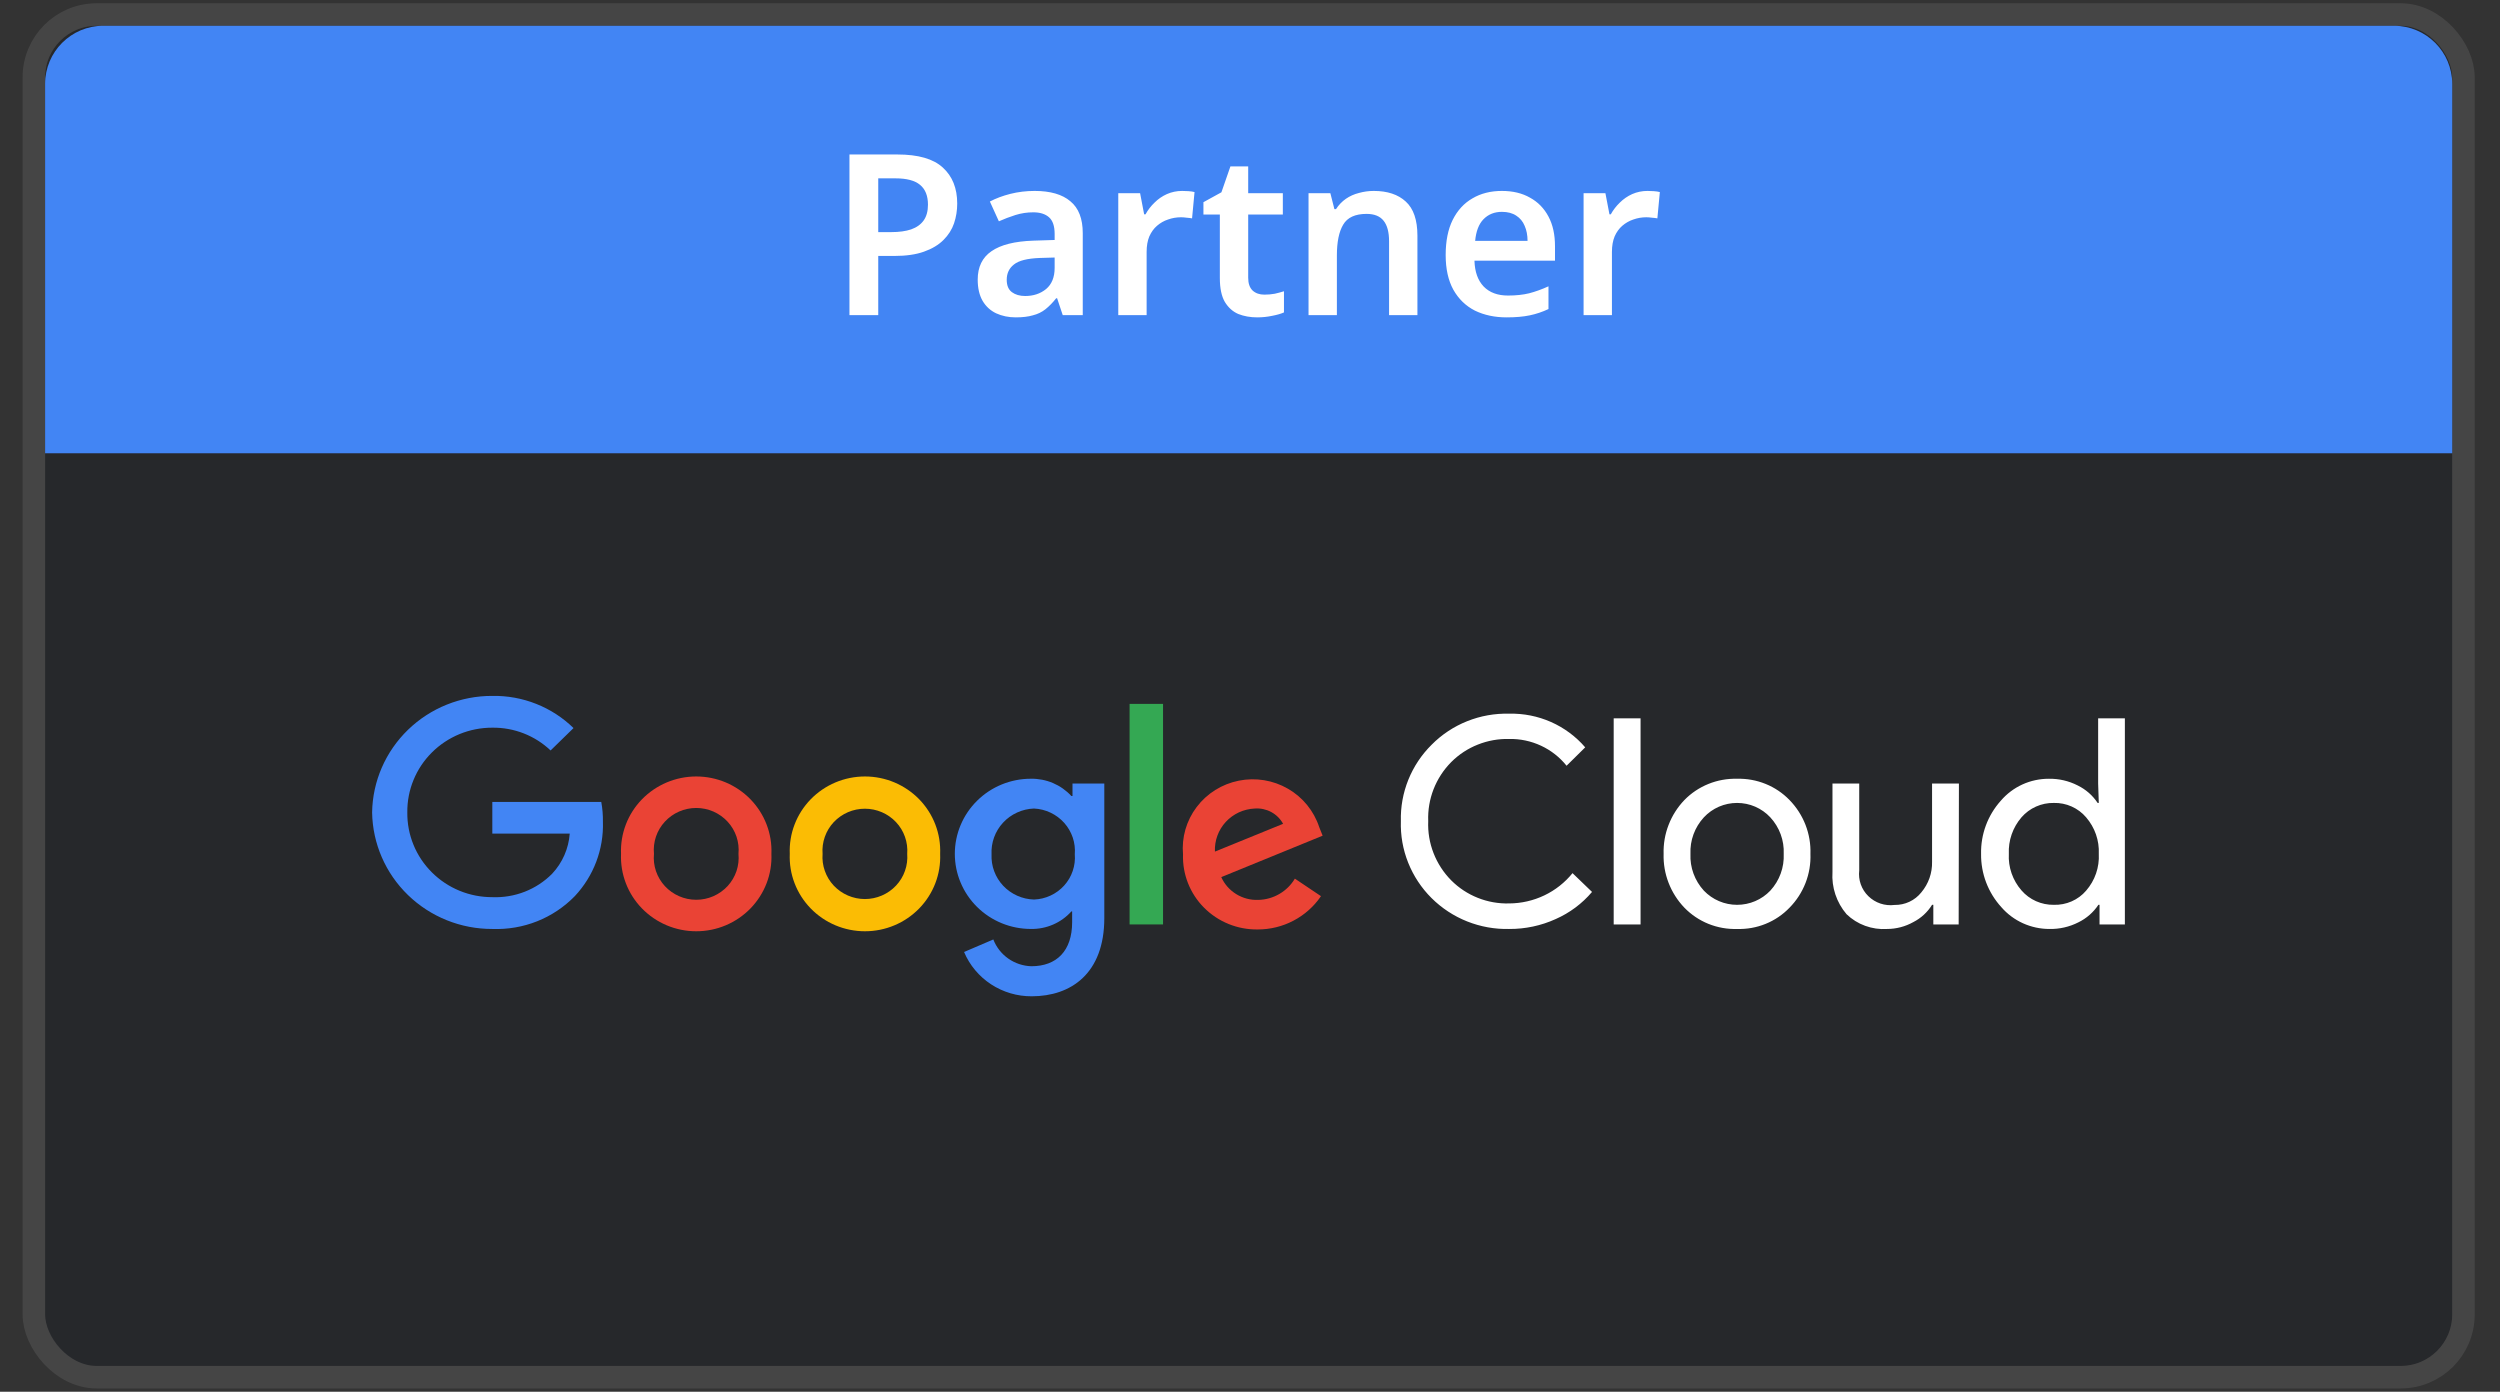
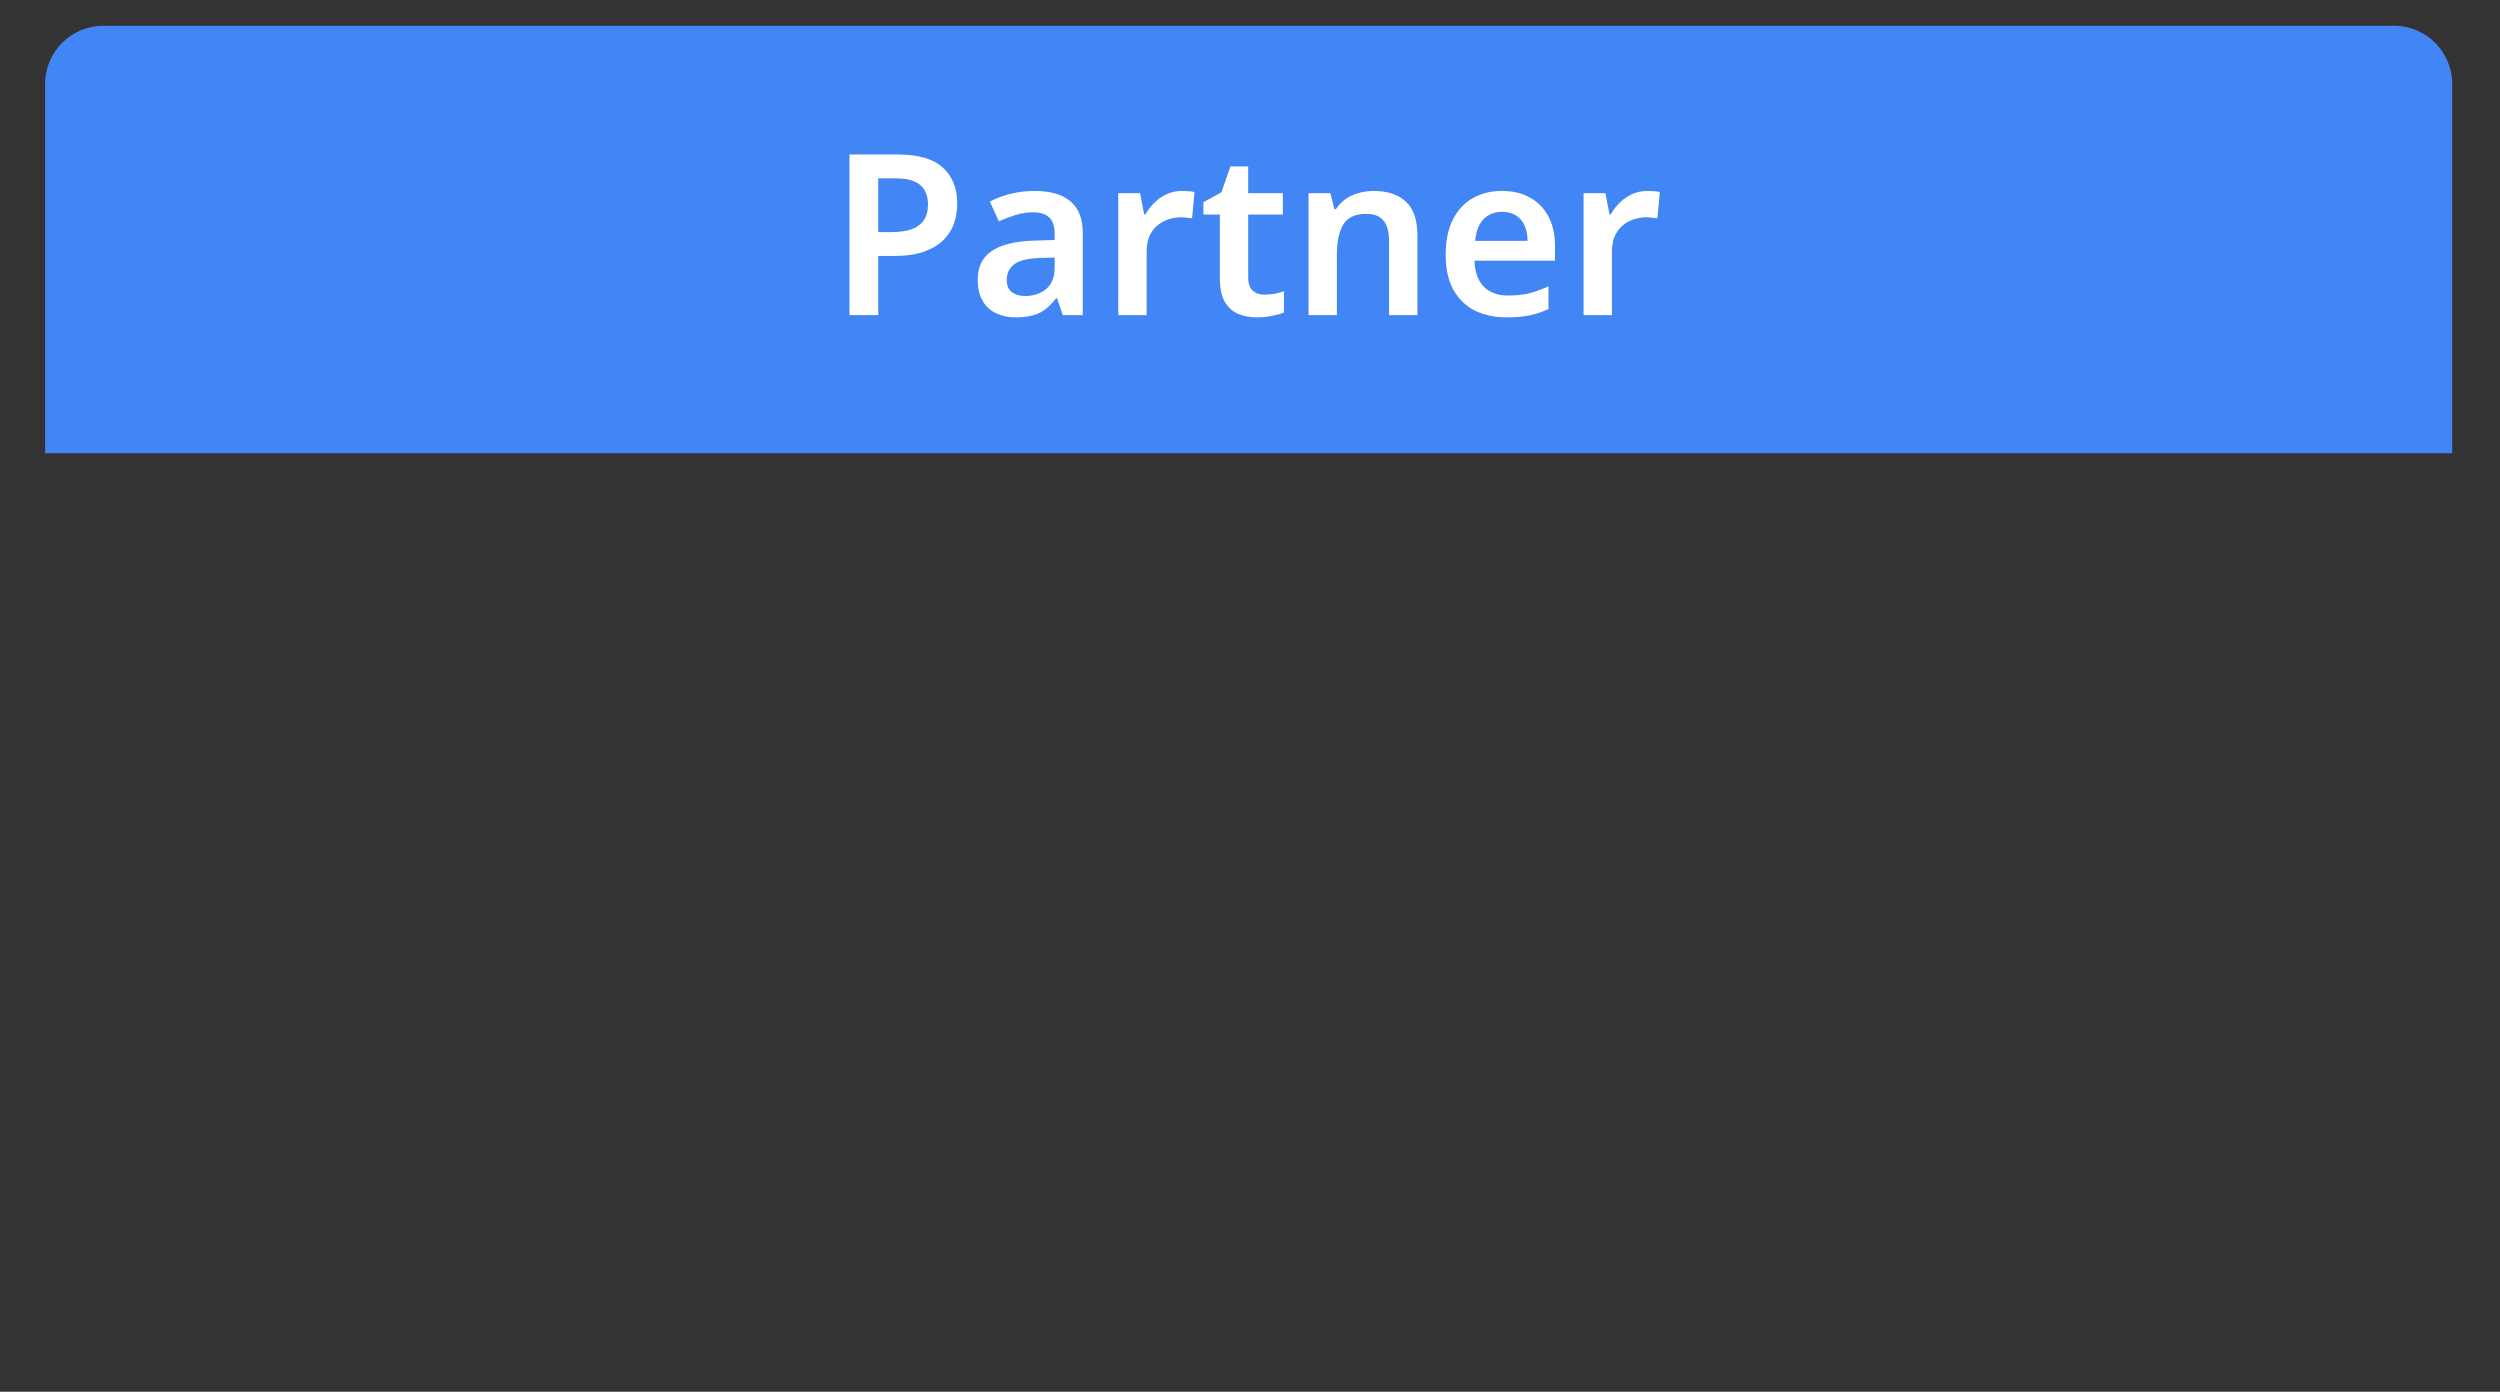
<svg xmlns="http://www.w3.org/2000/svg" width="97" height="54" viewBox="0 0 97 54" fill="none">
  <rect x="0" y="0" width="97" height="54" fill="#333333" stroke="none" />
  <g opacity="0.6">
    <g opacity="0.5">
-       <rect x="1.75" y="1" width="93.396" height="51.998" rx="2" fill="#070D18" />
-       <rect x="1.314" y="0.564" width="94.268" height="52.871" rx="2.436" stroke="white" stroke-opacity="0.3" stroke-width="0.873" />
-     </g>
+       </g>
  </g>
  <path d="M1.75 17.586H95.146V3.258C95.146 2.011 94.135 1 92.888 1H4.008C2.761 1 1.75 2.011 1.75 3.258V17.586Z" fill="#4285F4" />
  <path d="M34.818 5.994C35.627 5.994 36.214 6.163 36.581 6.501C36.953 6.838 37.14 7.304 37.14 7.897C37.14 8.165 37.099 8.421 37.017 8.665C36.936 8.904 36.799 9.119 36.607 9.311C36.415 9.503 36.162 9.655 35.848 9.765C35.539 9.876 35.155 9.931 34.696 9.931H34.076V12.227H32.959V5.994H34.818ZM34.748 6.92H34.076V9.006H34.582C34.885 9.006 35.141 8.971 35.35 8.901C35.566 8.825 35.728 8.709 35.839 8.552C35.95 8.395 36.005 8.191 36.005 7.941C36.005 7.598 35.903 7.342 35.699 7.173C35.496 7.004 35.179 6.92 34.748 6.92ZM40.144 7.408C40.754 7.408 41.217 7.542 41.531 7.81C41.851 8.072 42.011 8.485 42.011 9.049V12.227H41.234L41.016 11.572H40.981C40.847 11.741 40.708 11.883 40.562 12C40.423 12.11 40.26 12.189 40.074 12.235C39.893 12.288 39.672 12.314 39.41 12.314C39.131 12.314 38.878 12.261 38.651 12.157C38.43 12.052 38.255 11.892 38.127 11.677C37.999 11.456 37.935 11.179 37.935 10.848C37.935 10.359 38.113 9.992 38.468 9.748C38.828 9.497 39.372 9.361 40.1 9.337L40.92 9.311V9.076C40.92 8.773 40.847 8.558 40.702 8.43C40.557 8.302 40.353 8.238 40.091 8.238C39.852 8.238 39.623 8.273 39.401 8.342C39.18 8.412 38.965 8.494 38.756 8.587L38.407 7.819C38.639 7.697 38.904 7.598 39.201 7.522C39.503 7.446 39.818 7.408 40.144 7.408ZM40.344 10.009C39.861 10.027 39.527 10.111 39.34 10.263C39.154 10.408 39.061 10.606 39.061 10.856C39.061 11.077 39.128 11.237 39.262 11.336C39.396 11.435 39.567 11.485 39.777 11.485C40.097 11.485 40.367 11.395 40.589 11.214C40.81 11.028 40.92 10.754 40.92 10.394V9.992L40.344 10.009ZM45.868 7.408C45.938 7.408 46.02 7.411 46.113 7.417C46.206 7.423 46.284 7.435 46.348 7.452L46.252 8.473C46.2 8.462 46.13 8.453 46.043 8.447C45.962 8.436 45.889 8.43 45.825 8.43C45.65 8.43 45.481 8.459 45.319 8.517C45.161 8.569 45.019 8.651 44.891 8.761C44.769 8.866 44.67 9.003 44.594 9.172C44.524 9.34 44.489 9.541 44.489 9.774V12.227H43.389V7.496H44.236L44.393 8.316H44.446C44.539 8.147 44.655 7.996 44.795 7.862C44.934 7.723 45.094 7.612 45.275 7.531C45.461 7.449 45.659 7.408 45.868 7.408ZM49.058 11.432C49.198 11.432 49.332 11.421 49.46 11.397C49.588 11.368 49.707 11.336 49.818 11.301V12.122C49.701 12.174 49.55 12.218 49.364 12.253C49.178 12.293 48.983 12.314 48.779 12.314C48.511 12.314 48.267 12.27 48.046 12.183C47.83 12.09 47.656 11.933 47.522 11.712C47.394 11.491 47.33 11.182 47.33 10.786V8.325H46.693V7.845L47.391 7.461L47.74 6.457H48.43V7.496H49.774V8.325H48.43V10.778C48.43 10.999 48.488 11.165 48.604 11.275C48.721 11.38 48.872 11.432 49.058 11.432ZM53.302 7.408C53.832 7.408 54.245 7.545 54.542 7.819C54.844 8.092 54.996 8.534 54.996 9.145V12.227H53.896V9.364C53.896 9.009 53.826 8.744 53.687 8.569C53.547 8.389 53.326 8.299 53.023 8.299C52.581 8.299 52.278 8.438 52.115 8.718C51.952 8.991 51.871 9.39 51.871 9.914V12.227H50.771V7.496H51.618L51.775 8.115H51.836C51.941 7.953 52.069 7.819 52.22 7.714C52.371 7.609 52.54 7.534 52.726 7.487C52.913 7.435 53.105 7.408 53.302 7.408ZM58.274 7.408C58.699 7.408 59.063 7.496 59.365 7.67C59.674 7.839 59.912 8.083 60.081 8.403C60.25 8.718 60.334 9.102 60.334 9.556V10.114H57.209C57.221 10.545 57.34 10.88 57.567 11.118C57.794 11.351 58.108 11.467 58.51 11.467C58.818 11.467 59.092 11.438 59.33 11.38C59.575 11.316 59.825 11.226 60.081 11.109V11.991C59.848 12.101 59.607 12.183 59.356 12.235C59.106 12.288 58.807 12.314 58.457 12.314C57.998 12.314 57.587 12.227 57.227 12.052C56.872 11.872 56.593 11.601 56.389 11.24C56.191 10.88 56.092 10.431 56.092 9.896C56.092 9.355 56.182 8.901 56.363 8.534C56.549 8.162 56.805 7.883 57.131 7.697C57.457 7.504 57.838 7.408 58.274 7.408ZM58.274 8.22C57.983 8.22 57.745 8.316 57.558 8.508C57.378 8.694 57.27 8.974 57.236 9.346H59.269C59.269 9.125 59.231 8.93 59.156 8.761C59.086 8.593 58.978 8.462 58.833 8.369C58.687 8.27 58.501 8.22 58.274 8.22ZM63.922 7.408C63.992 7.408 64.073 7.411 64.166 7.417C64.259 7.423 64.338 7.435 64.402 7.452L64.306 8.473C64.254 8.462 64.184 8.453 64.097 8.447C64.015 8.436 63.942 8.43 63.878 8.43C63.704 8.43 63.535 8.459 63.372 8.517C63.215 8.569 63.072 8.651 62.944 8.761C62.822 8.866 62.723 9.003 62.648 9.172C62.578 9.34 62.543 9.541 62.543 9.774V12.227H61.443V7.496H62.29L62.447 8.316H62.499C62.592 8.147 62.709 7.996 62.848 7.862C62.988 7.723 63.148 7.612 63.328 7.531C63.515 7.449 63.712 7.408 63.922 7.408Z" fill="white" />
  <g clip-path="url(#clip0_1382_16997)">
    <path d="M58.556 36.044C57.998 36.057 57.443 35.957 56.925 35.751C56.407 35.545 55.937 35.236 55.543 34.844C55.15 34.453 54.842 33.986 54.637 33.472C54.432 32.959 54.336 32.409 54.354 31.858C54.339 31.31 54.438 30.765 54.643 30.255C54.848 29.746 55.156 29.283 55.548 28.895C55.938 28.501 56.407 28.19 56.925 27.983C57.443 27.776 57.998 27.676 58.556 27.691C59.115 27.677 59.67 27.788 60.181 28.014C60.691 28.24 61.144 28.576 61.506 28.997L60.783 29.711C60.518 29.38 60.179 29.114 59.793 28.934C59.407 28.754 58.983 28.664 58.556 28.672C58.14 28.662 57.726 28.736 57.34 28.89C56.953 29.043 56.603 29.273 56.31 29.566C56.011 29.867 55.777 30.226 55.623 30.62C55.469 31.015 55.398 31.436 55.415 31.858C55.397 32.282 55.467 32.705 55.621 33.1C55.775 33.496 56.009 33.857 56.31 34.16C56.602 34.453 56.953 34.684 57.339 34.837C57.725 34.991 58.14 35.065 58.556 35.053C59.029 35.051 59.495 34.944 59.92 34.741C60.345 34.538 60.719 34.243 61.014 33.878L61.771 34.607C61.388 35.059 60.905 35.42 60.36 35.66C59.794 35.917 59.179 36.048 58.556 36.044ZM63.654 27.871V35.869H62.611V27.871H63.654ZM64.548 33.13C64.537 32.747 64.602 32.365 64.741 32.007C64.879 31.648 65.088 31.32 65.354 31.042C65.618 30.771 65.937 30.558 66.289 30.416C66.641 30.274 67.019 30.206 67.399 30.216C67.778 30.206 68.155 30.274 68.505 30.416C68.856 30.558 69.172 30.771 69.434 31.042C69.704 31.319 69.914 31.646 70.054 32.005C70.193 32.364 70.258 32.746 70.245 33.13C70.26 33.514 70.195 33.897 70.056 34.256C69.916 34.615 69.705 34.943 69.434 35.218C69.173 35.49 68.857 35.704 68.506 35.846C68.155 35.989 67.778 36.056 67.399 36.044C67.019 36.056 66.64 35.988 66.288 35.846C65.936 35.704 65.618 35.49 65.354 35.218C65.088 34.94 64.879 34.612 64.741 34.254C64.602 33.895 64.537 33.514 64.548 33.13ZM65.59 33.13C65.566 33.656 65.754 34.169 66.111 34.558C66.277 34.731 66.476 34.87 66.698 34.964C66.919 35.059 67.158 35.107 67.399 35.107C67.64 35.107 67.879 35.059 68.101 34.964C68.322 34.87 68.522 34.731 68.687 34.558C69.045 34.169 69.232 33.656 69.208 33.13C69.231 32.608 69.044 32.098 68.687 31.712C68.523 31.536 68.324 31.396 68.102 31.299C67.881 31.203 67.641 31.154 67.399 31.154C67.157 31.154 66.918 31.203 66.696 31.299C66.474 31.396 66.275 31.536 66.111 31.712C65.755 32.098 65.567 32.608 65.59 33.13ZM75.996 35.869H75.013V35.107H74.964C74.788 35.392 74.537 35.624 74.237 35.777C73.925 35.952 73.573 36.044 73.214 36.044C72.927 36.063 72.639 36.021 72.368 35.922C72.098 35.824 71.852 35.67 71.646 35.471C71.257 35.016 71.061 34.429 71.1 33.834V30.401H72.138V33.771C72.116 33.954 72.137 34.139 72.198 34.312C72.26 34.486 72.36 34.643 72.493 34.772C72.625 34.901 72.785 34.999 72.961 35.058C73.137 35.117 73.325 35.135 73.509 35.112C73.708 35.115 73.905 35.073 74.085 34.989C74.265 34.905 74.423 34.78 74.546 34.626C74.827 34.292 74.975 33.87 74.964 33.436V30.401H76.006L75.996 35.869ZM79.516 36.044C79.162 36.044 78.812 35.968 78.491 35.823C78.169 35.677 77.883 35.464 77.653 35.199C77.136 34.632 76.856 33.893 76.866 33.13C76.85 32.371 77.123 31.634 77.633 31.066C77.862 30.799 78.147 30.584 78.469 30.437C78.791 30.29 79.142 30.215 79.496 30.216C79.884 30.21 80.267 30.298 80.612 30.474C80.928 30.628 81.196 30.862 81.388 31.154H81.433L81.408 30.401V27.871H82.445V35.869H81.462V35.107H81.418C81.225 35.398 80.957 35.633 80.641 35.787C80.294 35.964 79.907 36.052 79.516 36.044ZM79.688 35.107C79.925 35.114 80.161 35.069 80.378 34.974C80.595 34.879 80.788 34.737 80.941 34.558C81.285 34.162 81.461 33.651 81.433 33.13C81.457 32.613 81.281 32.106 80.941 31.712C80.788 31.532 80.596 31.389 80.379 31.292C80.162 31.195 79.926 31.148 79.688 31.154C79.45 31.15 79.215 31.198 78.998 31.295C78.781 31.391 78.589 31.534 78.434 31.712C78.095 32.106 77.919 32.613 77.943 33.13C77.915 33.648 78.092 34.156 78.434 34.548C78.589 34.727 78.781 34.869 78.998 34.966C79.215 35.062 79.45 35.111 79.688 35.107Z" fill="white" />
    <path d="M19.102 36.044C17.879 36.047 16.704 35.575 15.831 34.729C14.957 33.883 14.457 32.73 14.438 31.522C14.457 30.314 14.957 29.162 15.831 28.315C16.704 27.469 17.879 26.997 19.102 27.001C19.685 26.991 20.264 27.096 20.805 27.311C21.346 27.525 21.838 27.844 22.253 28.249L21.363 29.118C20.757 28.541 19.944 28.223 19.102 28.234C18.666 28.233 18.234 28.317 17.832 28.482C17.429 28.648 17.064 28.89 16.757 29.196C16.45 29.502 16.207 29.865 16.044 30.265C15.88 30.664 15.799 31.091 15.804 31.522C15.799 31.953 15.88 32.38 16.044 32.78C16.207 33.179 16.45 33.542 16.757 33.848C17.064 34.154 17.429 34.397 17.832 34.562C18.234 34.727 18.666 34.811 19.102 34.81C19.532 34.827 19.96 34.755 20.36 34.599C20.759 34.443 21.122 34.205 21.422 33.902C21.823 33.474 22.064 32.924 22.106 32.343H19.102V31.114H23.329C23.376 31.369 23.397 31.628 23.393 31.886C23.427 32.952 23.035 33.988 22.302 34.771C21.89 35.194 21.392 35.526 20.84 35.746C20.289 35.965 19.696 36.066 19.102 36.044Z" fill="#4285F4" />
    <path d="M29.931 33.13C29.947 33.519 29.884 33.906 29.744 34.27C29.605 34.633 29.392 34.965 29.12 35.246C28.848 35.526 28.52 35.75 28.159 35.902C27.797 36.055 27.407 36.133 27.014 36.133C26.62 36.133 26.231 36.055 25.869 35.902C25.507 35.75 25.18 35.526 24.907 35.246C24.634 34.965 24.422 34.633 24.283 34.27C24.144 33.906 24.08 33.519 24.096 33.13C24.08 32.742 24.144 32.354 24.283 31.99C24.422 31.627 24.634 31.295 24.907 31.014C25.18 30.734 25.507 30.511 25.869 30.358C26.231 30.206 26.62 30.127 27.014 30.127C27.407 30.127 27.797 30.206 28.159 30.358C28.52 30.511 28.848 30.734 29.12 31.014C29.392 31.295 29.605 31.627 29.744 31.99C29.884 32.354 29.947 32.742 29.931 33.13ZM28.653 33.13C28.674 32.904 28.648 32.677 28.576 32.462C28.503 32.247 28.386 32.049 28.232 31.882C28.077 31.714 27.889 31.58 27.68 31.488C27.47 31.397 27.243 31.349 27.014 31.349C26.784 31.349 26.557 31.397 26.348 31.488C26.138 31.58 25.95 31.714 25.795 31.882C25.641 32.049 25.524 32.247 25.451 32.462C25.379 32.677 25.352 32.904 25.374 33.13C25.352 33.356 25.379 33.583 25.451 33.798C25.524 34.013 25.641 34.211 25.795 34.379C25.95 34.546 26.138 34.68 26.348 34.772C26.557 34.864 26.784 34.911 27.014 34.911C27.243 34.911 27.47 34.864 27.68 34.772C27.889 34.68 28.077 34.546 28.232 34.379C28.386 34.211 28.503 34.013 28.576 33.798C28.648 33.583 28.674 33.356 28.653 33.13Z" fill="#EA4335" />
    <path d="M36.478 33.13C36.494 33.519 36.43 33.906 36.291 34.27C36.152 34.633 35.939 34.965 35.667 35.246C35.394 35.526 35.067 35.75 34.705 35.902C34.343 36.055 33.954 36.133 33.56 36.133C33.167 36.133 32.777 36.055 32.415 35.902C32.053 35.75 31.726 35.526 31.454 35.246C31.181 34.965 30.969 34.633 30.83 34.27C30.69 33.906 30.627 33.519 30.643 33.13C30.627 32.742 30.69 32.354 30.83 31.99C30.969 31.627 31.181 31.295 31.454 31.014C31.726 30.734 32.053 30.511 32.415 30.358C32.777 30.206 33.167 30.127 33.56 30.127C33.954 30.127 34.343 30.206 34.705 30.358C35.067 30.511 35.394 30.734 35.667 31.014C35.939 31.295 36.152 31.627 36.291 31.99C36.43 32.354 36.494 32.742 36.478 33.13ZM35.2 33.13C35.217 32.907 35.188 32.682 35.113 32.47C35.039 32.258 34.921 32.064 34.766 31.899C34.612 31.735 34.425 31.604 34.217 31.514C34.009 31.424 33.785 31.378 33.558 31.378C33.331 31.378 33.106 31.424 32.898 31.514C32.691 31.604 32.504 31.735 32.349 31.899C32.195 32.064 32.077 32.258 32.003 32.47C31.928 32.682 31.899 32.907 31.916 33.13C31.899 33.354 31.928 33.578 32.003 33.79C32.077 34.002 32.195 34.196 32.349 34.361C32.504 34.525 32.691 34.657 32.898 34.746C33.106 34.836 33.331 34.883 33.558 34.883C33.785 34.883 34.009 34.836 34.217 34.746C34.425 34.657 34.612 34.525 34.766 34.361C34.921 34.196 35.039 34.002 35.113 33.79C35.188 33.578 35.217 33.354 35.2 33.13Z" fill="#FBBC04" />
-     <path d="M42.847 30.4V35.625C42.847 37.772 41.554 38.656 40.031 38.656C39.47 38.659 38.921 38.497 38.453 38.191C37.986 37.885 37.621 37.448 37.406 36.937L38.541 36.451C38.656 36.749 38.857 37.006 39.119 37.191C39.382 37.376 39.694 37.48 40.016 37.49C40.999 37.49 41.599 36.893 41.599 35.781V35.363H41.569C41.373 35.582 41.13 35.757 40.858 35.874C40.587 35.992 40.292 36.049 39.996 36.043C39.214 36.043 38.464 35.736 37.911 35.19C37.358 34.643 37.047 33.902 37.047 33.129C37.047 32.356 37.358 31.615 37.911 31.069C38.464 30.522 39.214 30.215 39.996 30.215C40.291 30.21 40.585 30.267 40.856 30.382C41.127 30.498 41.37 30.669 41.569 30.885H41.613V30.4H42.847ZM41.702 33.149C41.72 32.928 41.693 32.707 41.623 32.497C41.552 32.288 41.44 32.094 41.292 31.928C41.144 31.762 40.964 31.628 40.763 31.532C40.561 31.436 40.342 31.381 40.119 31.371C39.892 31.379 39.669 31.432 39.463 31.526C39.257 31.62 39.072 31.753 38.919 31.919C38.766 32.084 38.647 32.278 38.571 32.489C38.494 32.7 38.461 32.925 38.472 33.149C38.462 33.371 38.496 33.593 38.574 33.802C38.651 34.012 38.77 34.203 38.923 34.367C39.077 34.53 39.261 34.661 39.467 34.753C39.672 34.845 39.894 34.896 40.119 34.902C40.342 34.894 40.56 34.842 40.761 34.748C40.963 34.654 41.143 34.522 41.291 34.357C41.439 34.193 41.552 34.001 41.622 33.792C41.693 33.583 41.72 33.363 41.702 33.144V33.149Z" fill="#4285F4" />
    <path d="M45.126 27.311V35.868H43.828V27.311H45.126Z" fill="#34A853" />
    <path d="M50.241 34.091L51.254 34.771C50.983 35.169 50.618 35.496 50.189 35.721C49.76 35.947 49.282 36.064 48.796 36.063C48.41 36.068 48.026 35.996 47.669 35.851C47.312 35.706 46.988 35.49 46.717 35.218C46.446 34.946 46.234 34.622 46.094 34.266C45.954 33.91 45.888 33.53 45.901 33.149C45.843 32.493 46.032 31.839 46.431 31.312C46.83 30.784 47.412 30.421 48.065 30.29C48.718 30.159 49.397 30.27 49.972 30.602C50.548 30.934 50.979 31.464 51.185 32.09L51.318 32.425L47.385 34.032C47.508 34.305 47.71 34.534 47.966 34.692C48.222 34.849 48.519 34.928 48.821 34.916C49.109 34.91 49.391 34.831 49.639 34.686C49.888 34.542 50.095 34.337 50.241 34.091ZM47.139 33.042L49.784 31.964C49.678 31.77 49.518 31.611 49.322 31.506C49.127 31.401 48.905 31.354 48.683 31.371C48.471 31.381 48.262 31.431 48.069 31.52C47.877 31.609 47.704 31.735 47.56 31.89C47.417 32.045 47.306 32.227 47.234 32.425C47.162 32.622 47.13 32.832 47.139 33.042Z" fill="#EA4335" />
  </g>
  <defs>
    <clipPath id="clip0_1382_16997">
-       <rect width="68.007" height="11.655" fill="white" transform="translate(14.445 27)" />
-     </clipPath>
+       </clipPath>
  </defs>
</svg>